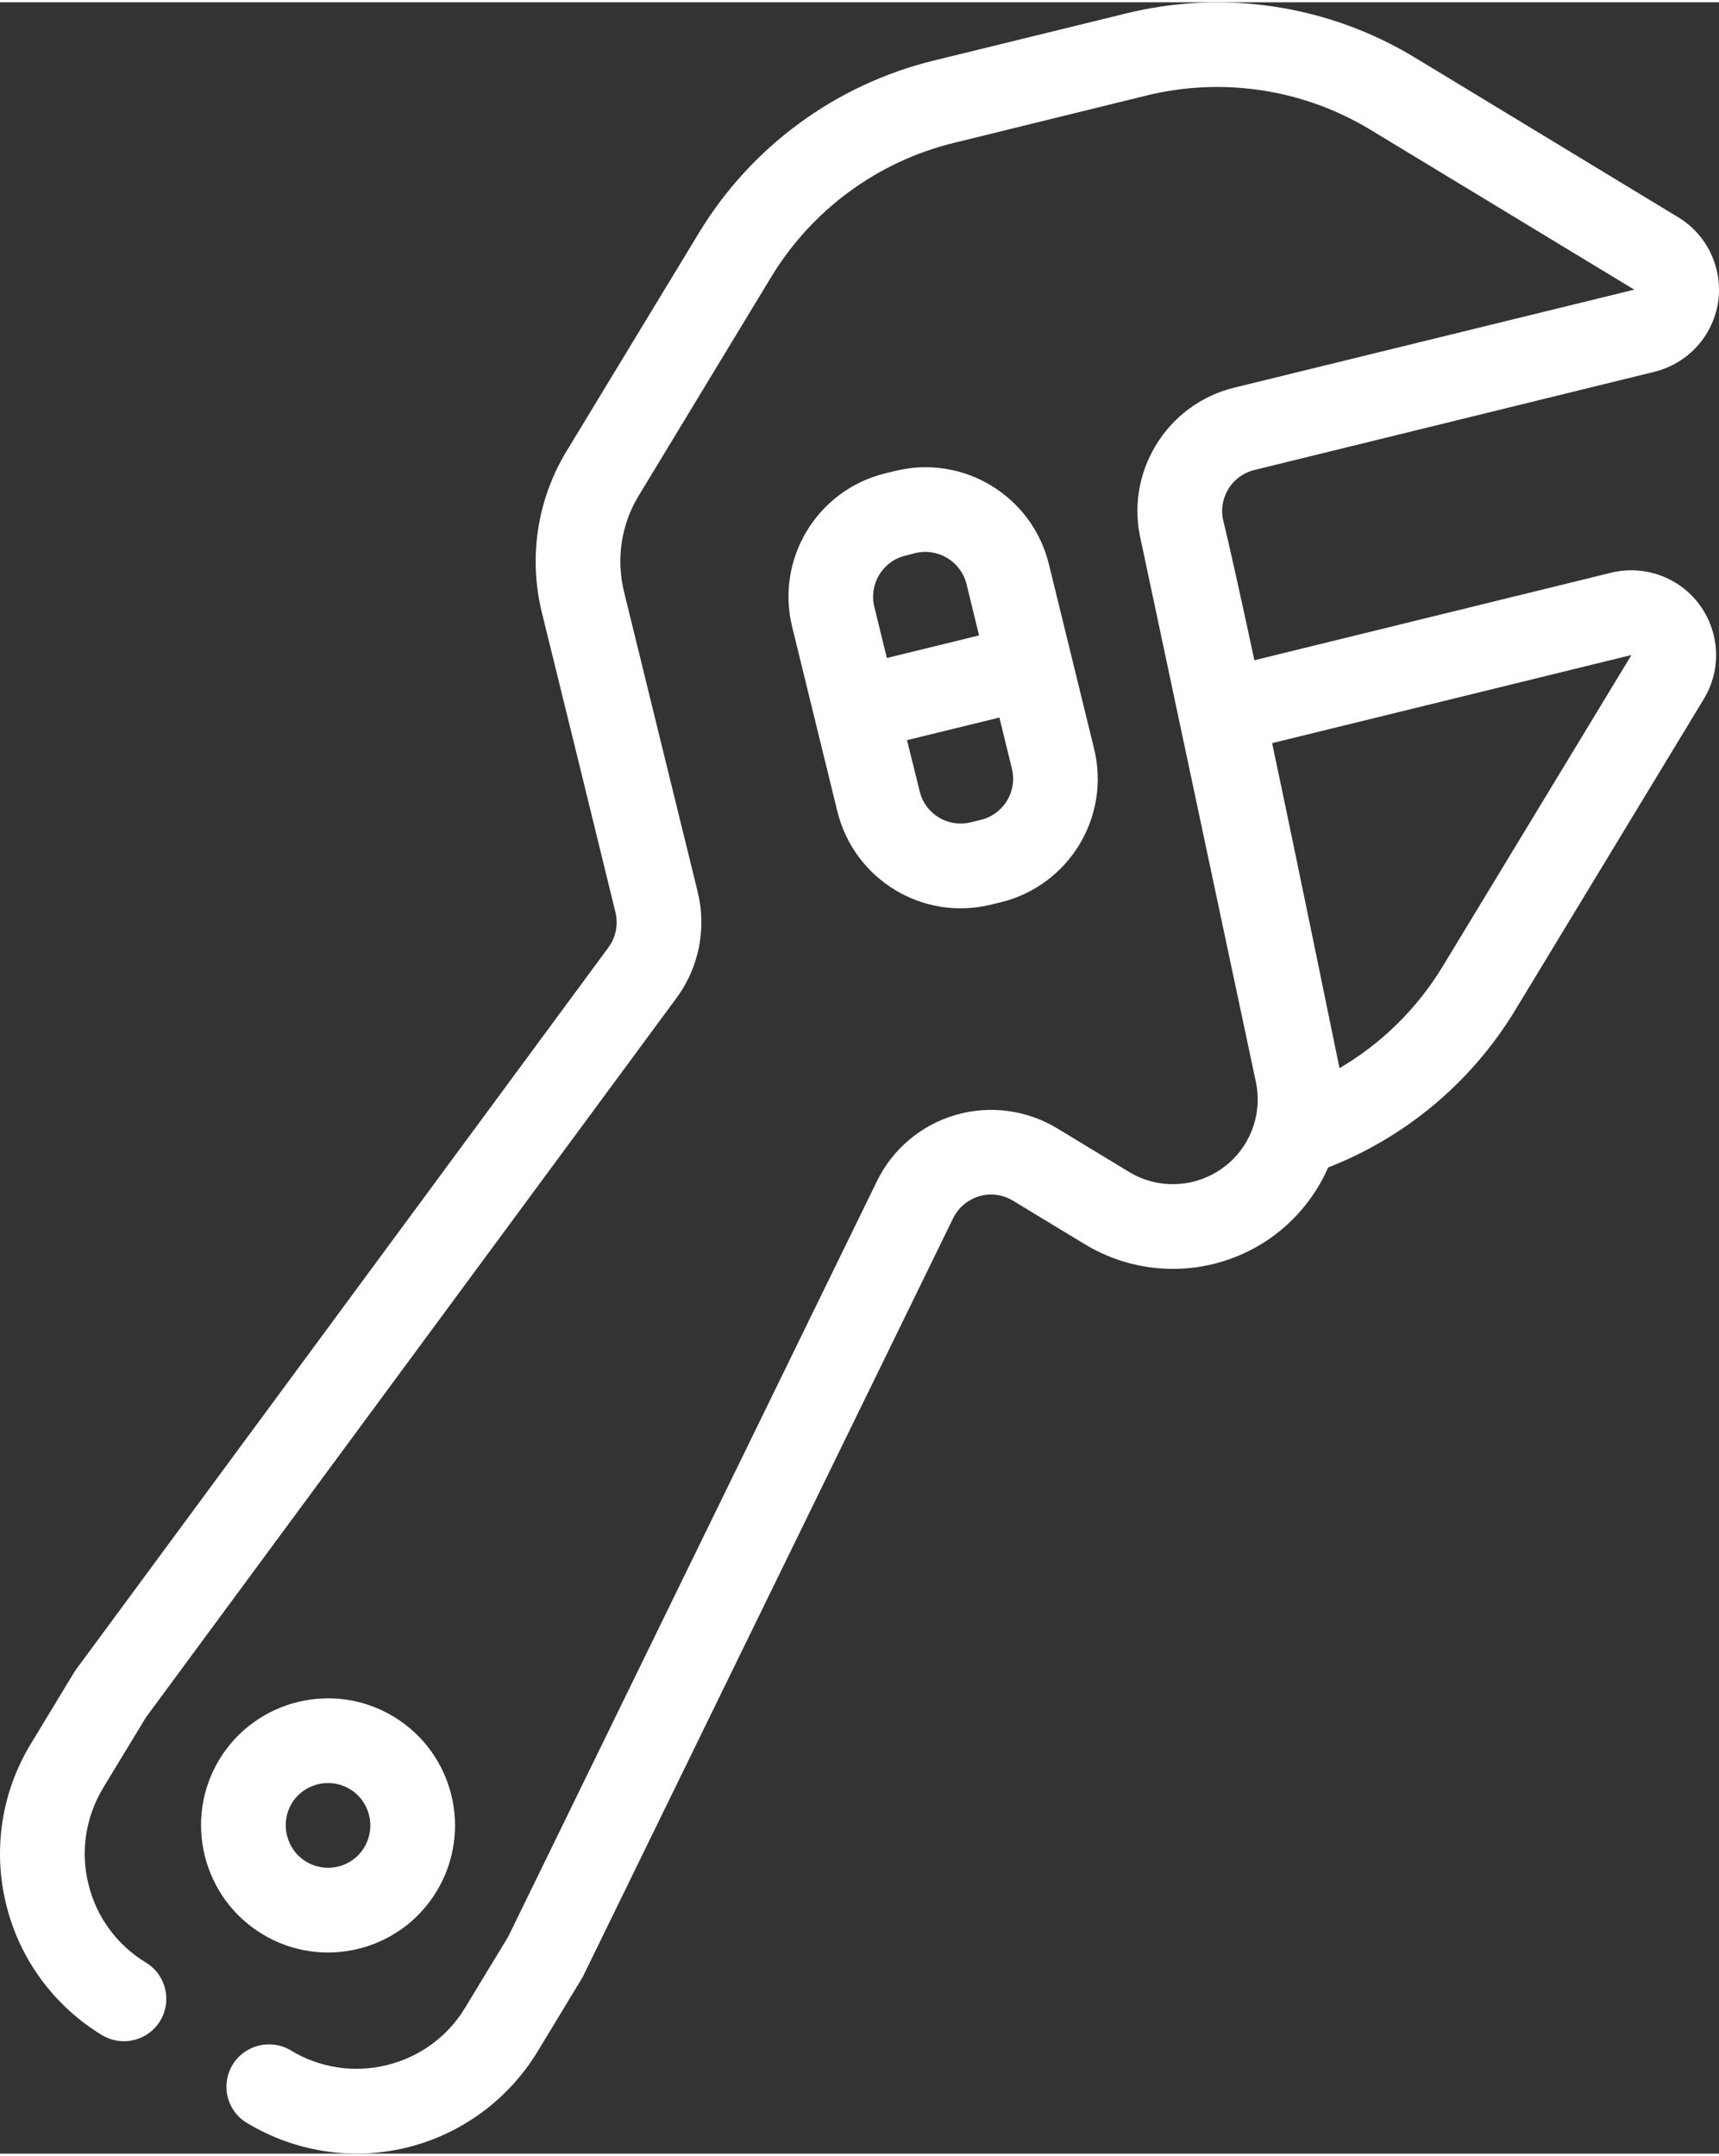
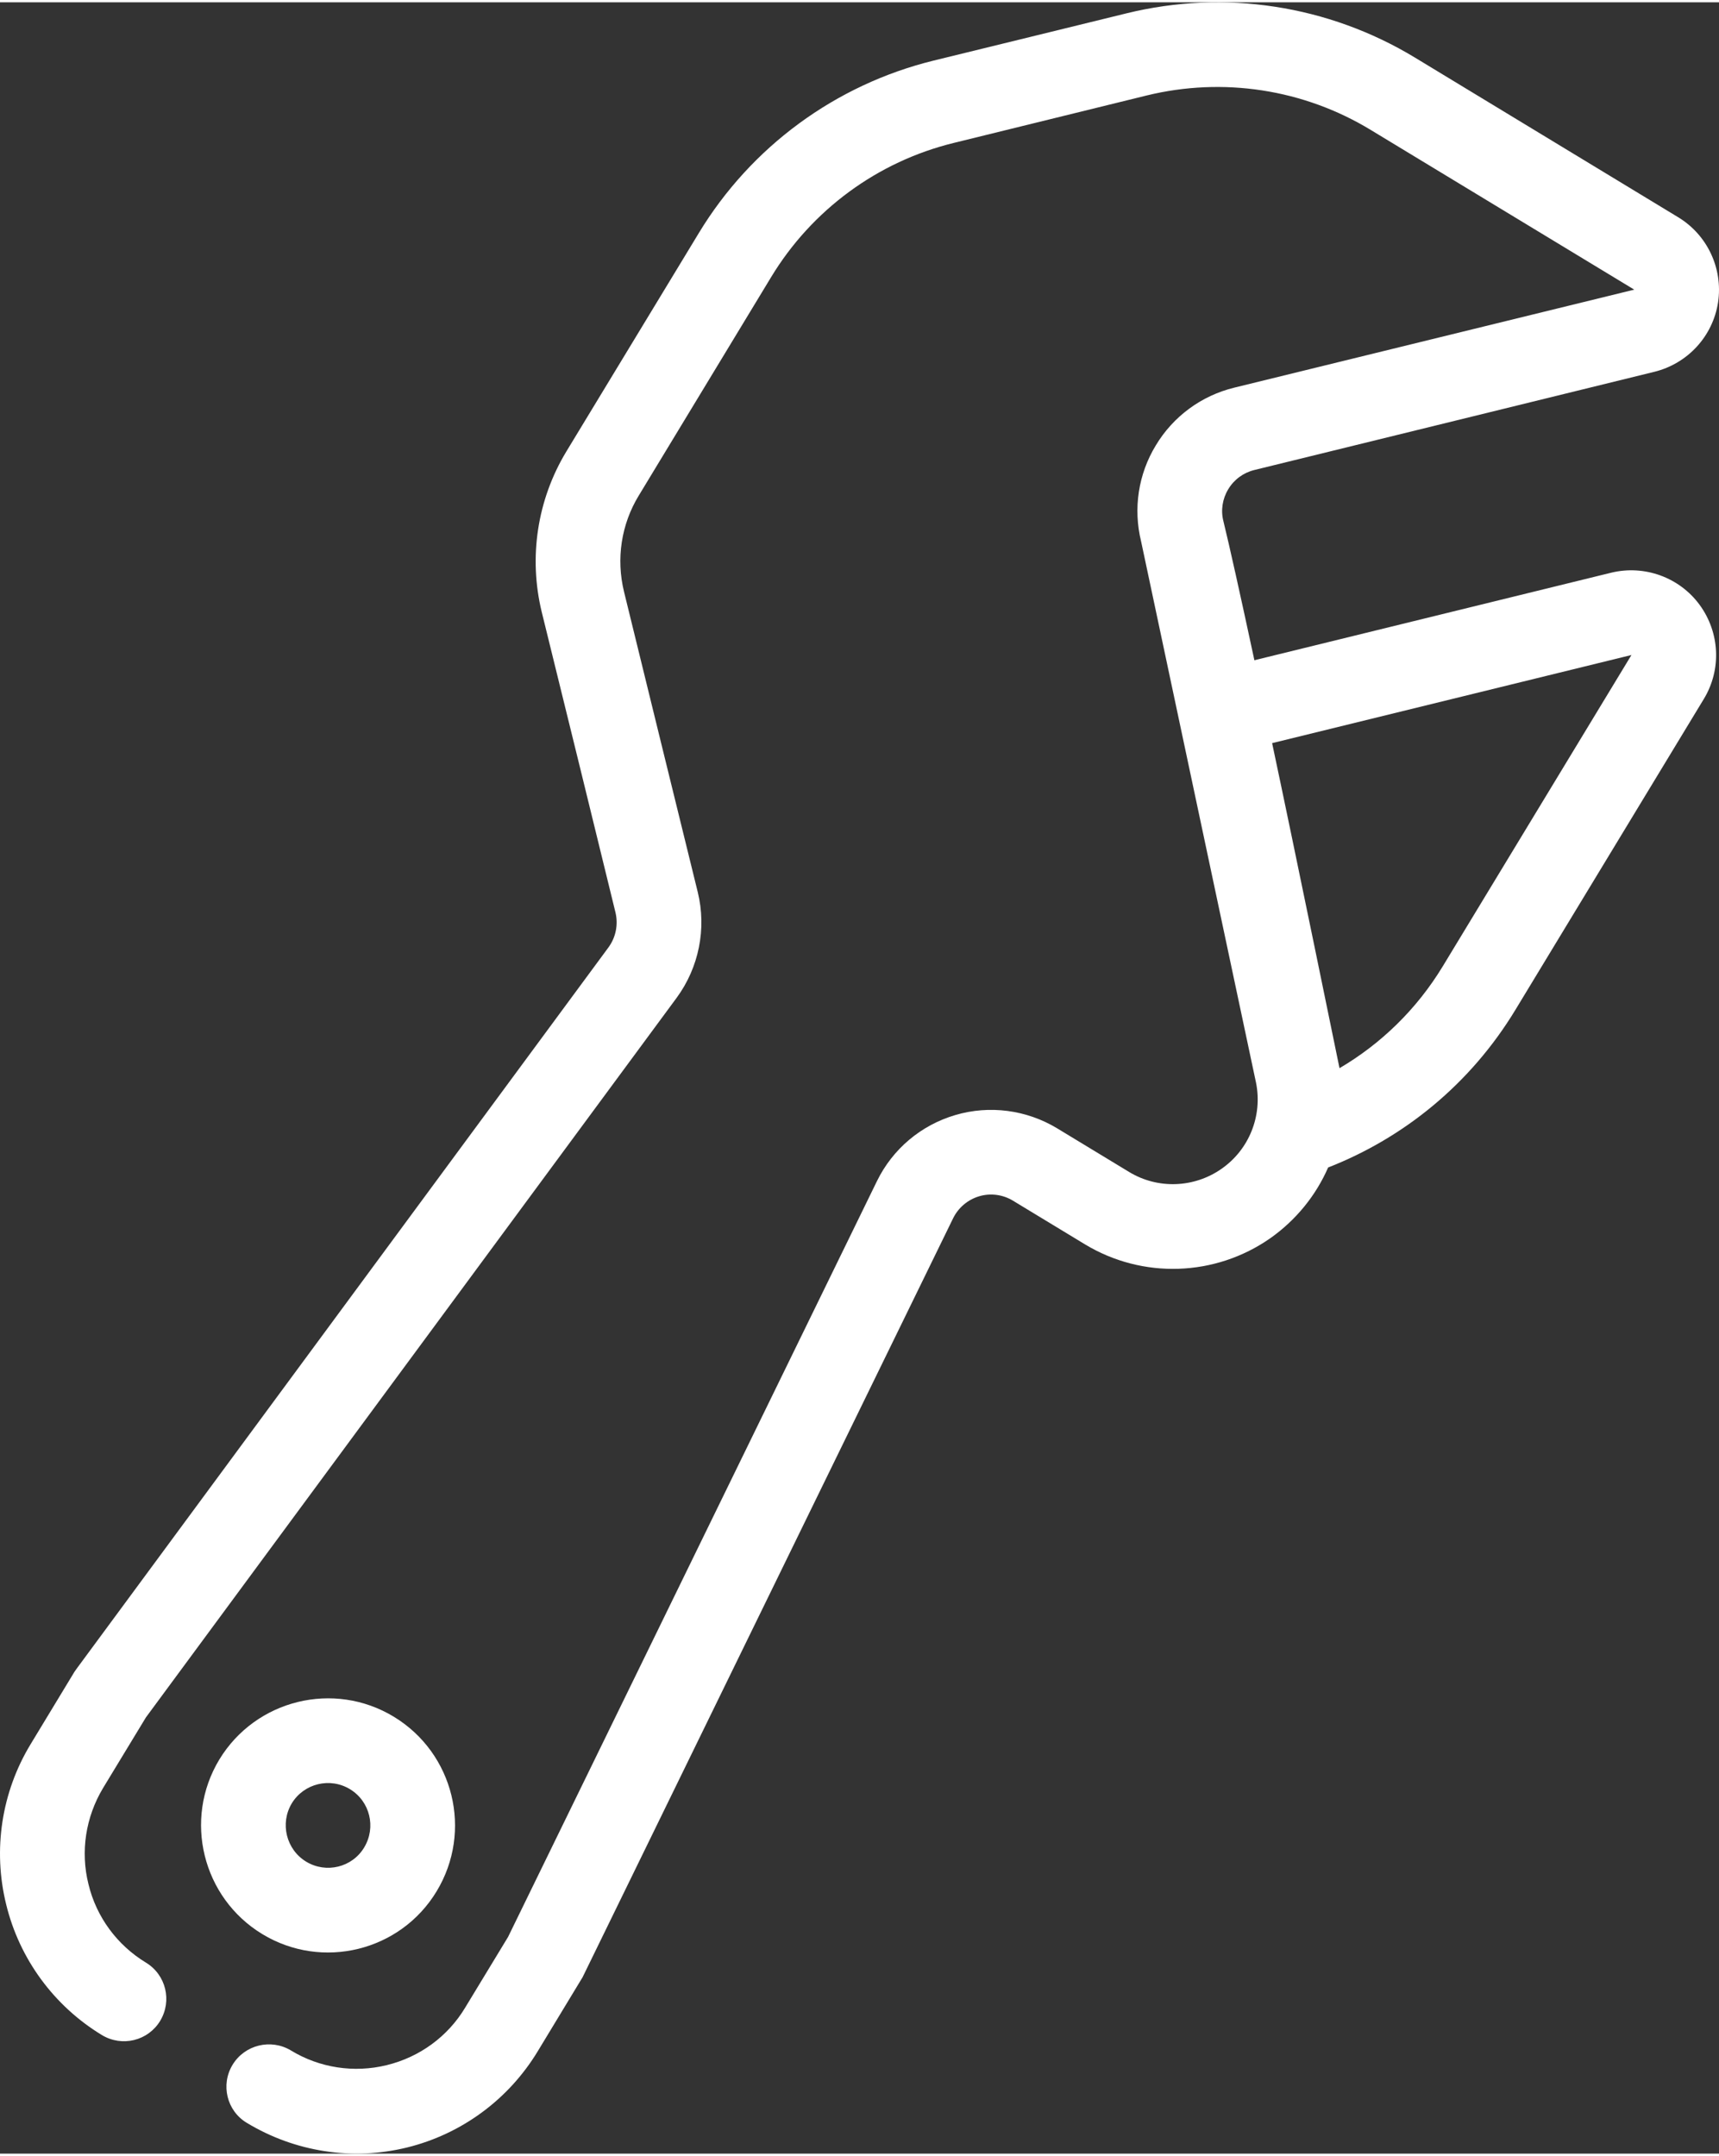
<svg xmlns="http://www.w3.org/2000/svg" xml:space="preserve" width="63px" height="79px" version="1.1" shape-rendering="geometricPrecision" text-rendering="geometricPrecision" image-rendering="optimizeQuality" fill-rule="evenodd" clip-rule="evenodd" viewBox="0 0 9.209 11.523">
  <rect x="0" y="0" width="9.209" height="11.523" fill="#333333" stroke="none" />
  <g id="Livello_x0020_1">
    <path fill="white" d="M2.11 9.183c0.321,0.195 0.424,0.613 0.229,0.935 -0.194,0.321 -0.613,0.424 -0.934,0.229 -0.321,-0.195 -0.424,-0.614 -0.23,-0.935 0.195,-0.321 0.614,-0.424 0.935,-0.229zm-0.235 0.388c-0.107,-0.065 -0.247,-0.031 -0.312,0.076 -0.064,0.107 -0.03,0.247 0.077,0.312 0.107,0.065 0.247,0.031 0.311,-0.076 0.065,-0.108 0.031,-0.247 -0.076,-0.312z" />
    <path fill="white" d="M6.72 3.524c-0.074,-0.345 -0.135,-0.619 -0.166,-0.745 -0.015,-0.058 -0.005,-0.12 0.026,-0.171 0.031,-0.052 0.082,-0.089 0.14,-0.103 0.564,-0.138 1.539,-0.378 2.143,-0.526 0.178,-0.044 0.313,-0.19 0.341,-0.372 0.027,-0.181 -0.057,-0.361 -0.214,-0.456l-1.41 -0.855c-0.464,-0.281 -1.019,-0.366 -1.545,-0.237 -0.325,0.08 -0.707,0.173 -1.033,0.253 -0.526,0.129 -0.979,0.462 -1.259,0.925l-0.709 1.169c-0.156,0.258 -0.203,0.566 -0.132,0.859 0.114,0.461 0.305,1.24 0.395,1.609 0.016,0.066 0.002,0.135 -0.038,0.189 -0.566,0.768 -2.848,3.862 -2.848,3.862 -0.004,0.006 -0.008,0.011 -0.012,0.017l-0.235 0.388c-0.156,0.257 -0.203,0.566 -0.131,0.858 0.071,0.292 0.256,0.544 0.513,0.7 0.108,0.065 0.247,0.031 0.312,-0.076 0.065,-0.108 0.031,-0.247 -0.076,-0.312 -0.155,-0.094 -0.266,-0.245 -0.308,-0.42 -0.044,-0.175 -0.015,-0.36 0.078,-0.515l0.23 -0.379 2.843 -3.854c0.119,-0.162 0.161,-0.37 0.113,-0.566 -0.091,-0.369 -0.282,-1.148 -0.395,-1.609 -0.043,-0.176 -0.015,-0.361 0.079,-0.515l0.709 -1.17c0.218,-0.36 0.57,-0.619 0.979,-0.719 0.326,-0.08 0.708,-0.174 1.033,-0.254 0.409,-0.1 0.841,-0.034 1.201,0.185l1.411 0.855 -2.143 0.525c-0.176,0.043 -0.327,0.154 -0.42,0.309 -0.094,0.154 -0.122,0.339 -0.079,0.514l0.616 2.901c0.035,0.176 -0.037,0.357 -0.185,0.46 -0.147,0.103 -0.342,0.11 -0.495,0.017l-0.386 -0.234c-0.164,-0.099 -0.362,-0.125 -0.545,-0.071 -0.184,0.054 -0.336,0.182 -0.42,0.354l-1.976 4.048 -0.23 0.379c-0.093,0.155 -0.244,0.265 -0.42,0.308 -0.175,0.043 -0.36,0.015 -0.514,-0.079 -0.107,-0.064 -0.247,-0.03 -0.312,0.077 -0.065,0.107 -0.031,0.247 0.076,0.311 0.258,0.156 0.566,0.204 0.859,0.132 0.292,-0.072 0.543,-0.257 0.699,-0.514l0.235 -0.388c0.004,-0.006 0.007,-0.011 0.01,-0.018 0,0 1.425,-2.919 1.981,-4.057 0.028,-0.057 0.079,-0.1 0.14,-0.118 0.061,-0.018 0.127,-0.009 0.181,0.024l0.386 0.234c0.308,0.186 0.697,0.173 0.992,-0.033 0.139,-0.098 0.245,-0.23 0.31,-0.379 0.404,-0.158 0.761,-0.445 1.003,-0.844l1.01 -1.666c0.095,-0.157 0.086,-0.355 -0.023,-0.504 -0.108,-0.147 -0.295,-0.215 -0.473,-0.172l-1.912 0.469zm0.095 0.444l1.925 -0.472 -1.01 1.666c-0.141,0.233 -0.334,0.418 -0.554,0.547 -0.001,-0.004 -0.24,-1.172 -0.361,-1.741l0 0z" />
-     <path fill="white" d="M4.244 3.346c-0.09,-0.365 0.133,-0.733 0.498,-0.823l0.054 -0.013c0.365,-0.09 0.733,0.134 0.823,0.499l0.242 0.988c0.09,0.365 -0.134,0.733 -0.498,0.823l-0.054 0.013c-0.365,0.09 -0.733,-0.134 -0.823,-0.499l-0.242 -0.988zm1.11 0.485l0.067 0.274c0.03,0.122 -0.045,0.245 -0.167,0.274l-0.053 0.013c-0.122,0.03 -0.245,-0.044 -0.274,-0.166l-0.068 -0.274 0.495 -0.121zm-0.603 -0.319l-0.067 -0.274c-0.03,-0.122 0.045,-0.245 0.166,-0.274l0.054 -0.014c0.121,-0.029 0.244,0.045 0.274,0.167l0.067 0.274 -0.494 0.121z" />
  </g>
</svg>